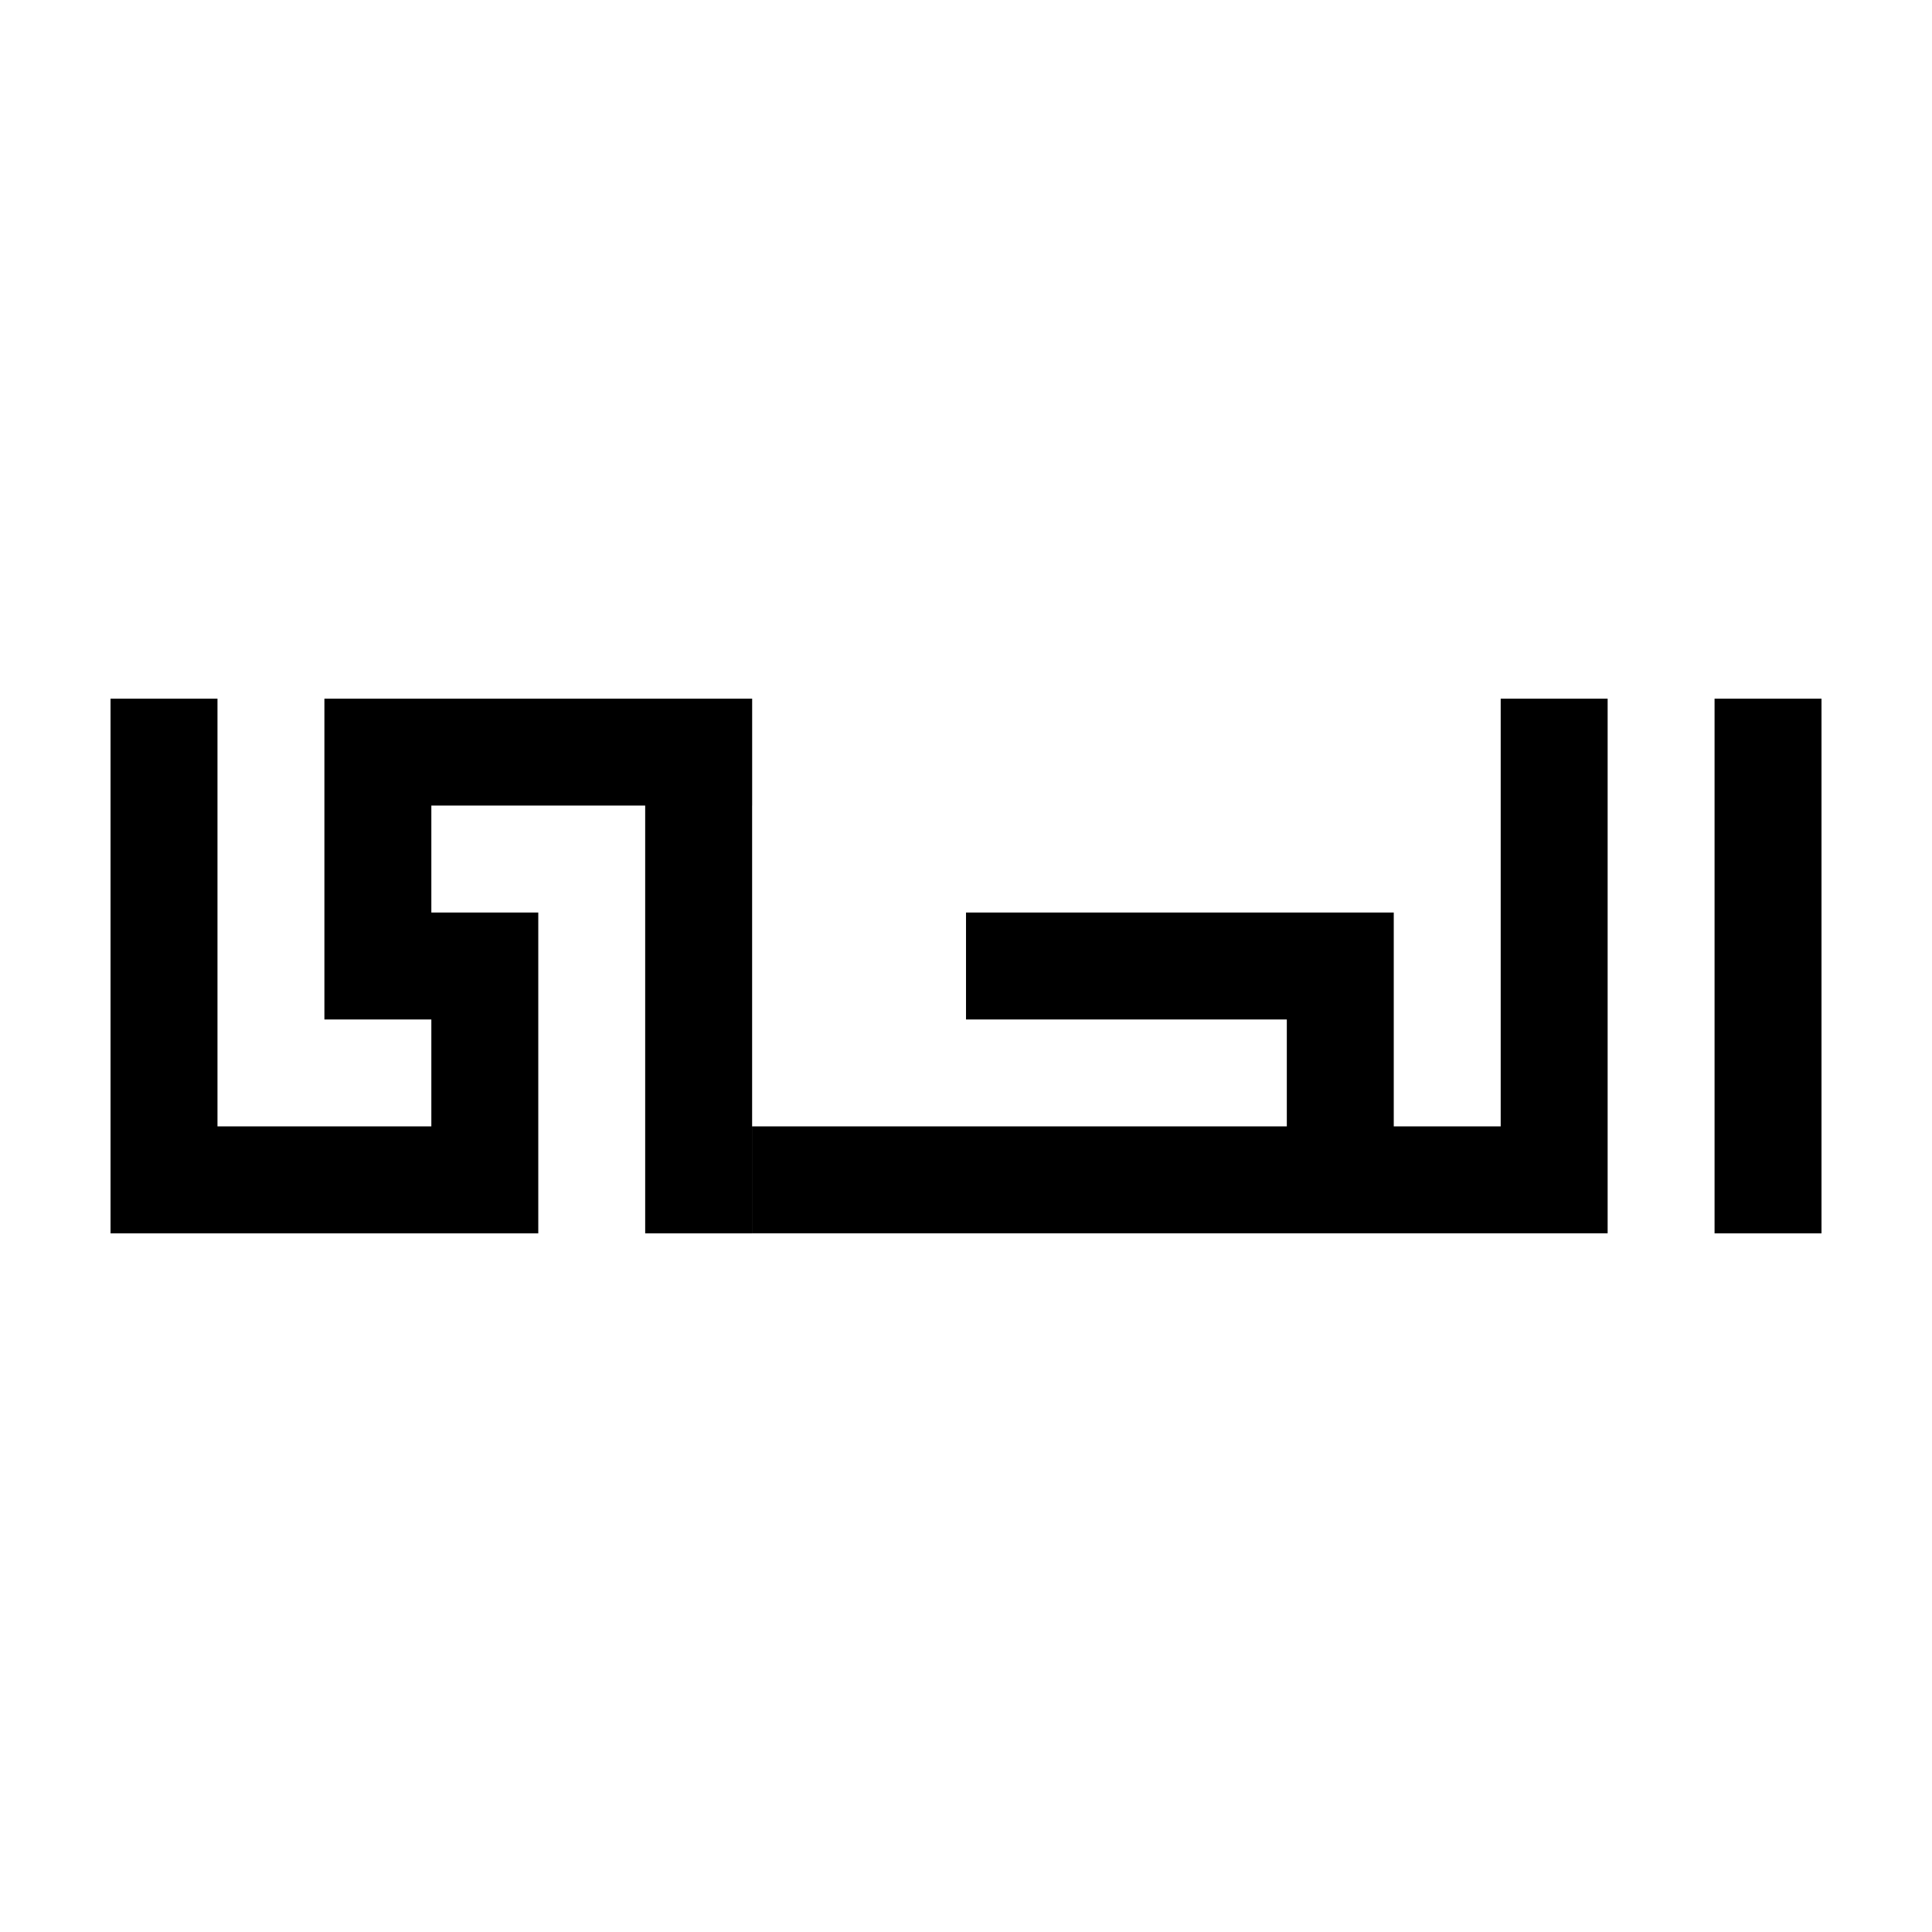
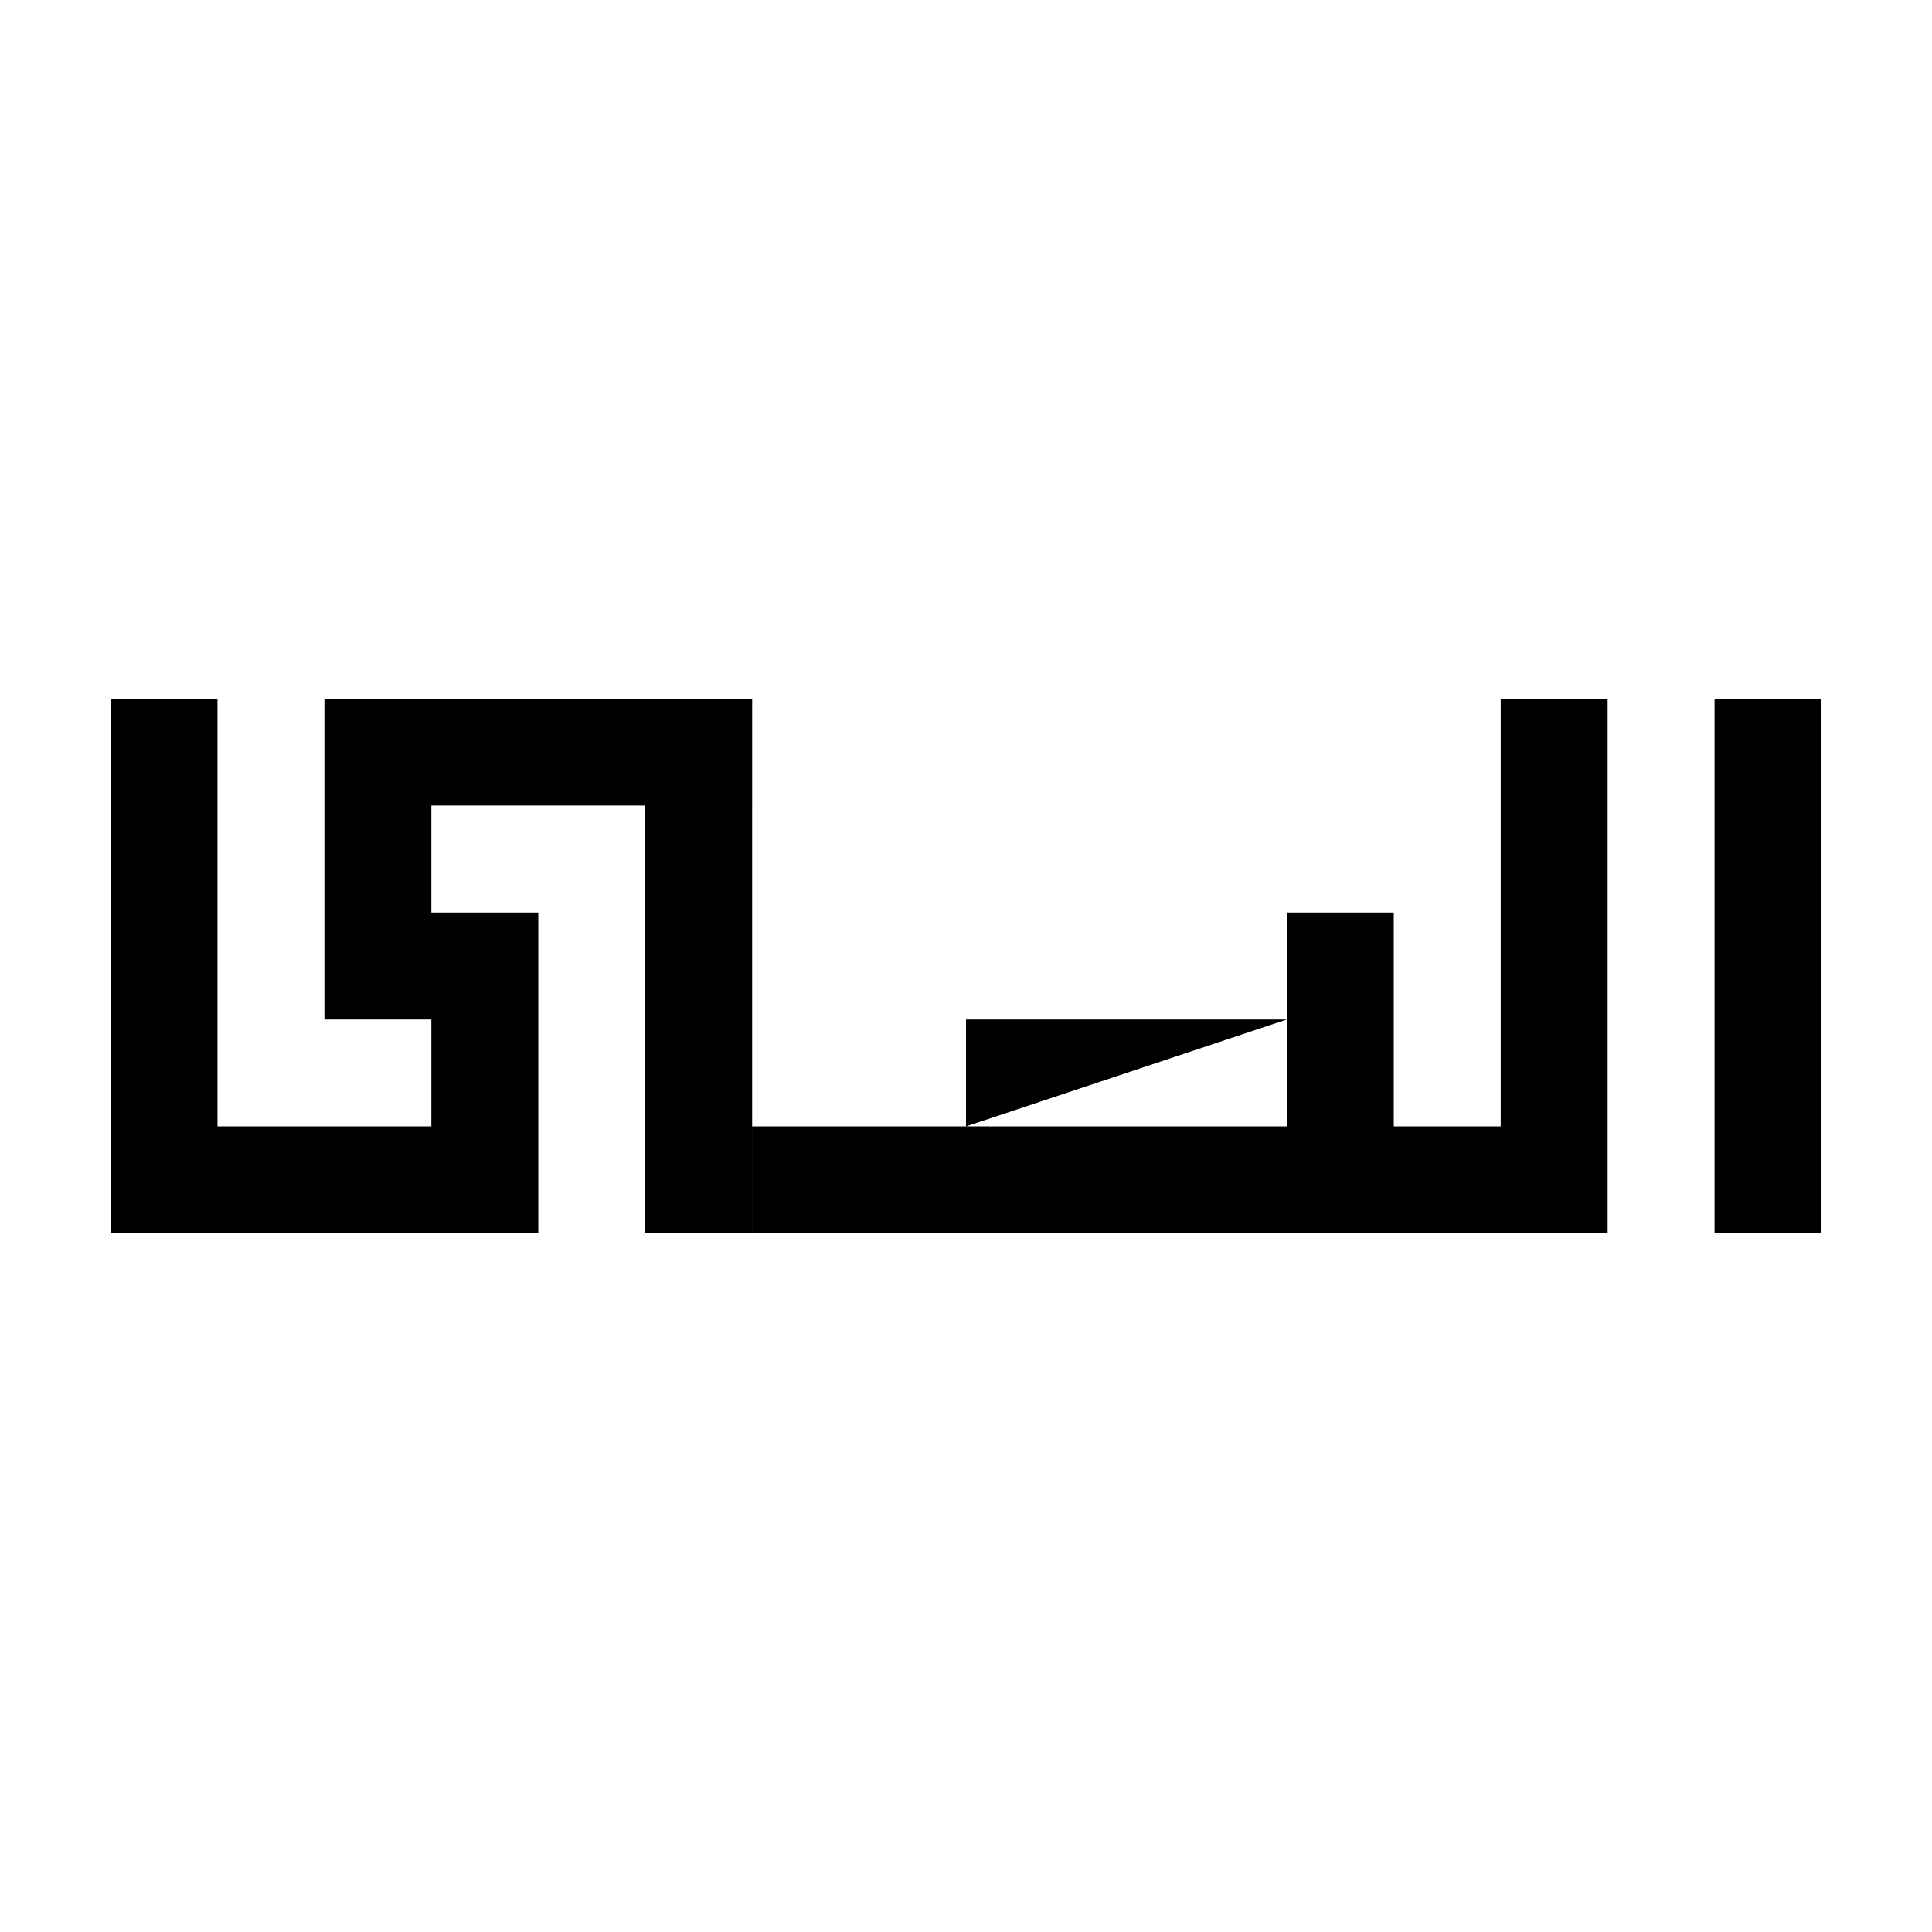
<svg xmlns="http://www.w3.org/2000/svg" fill="#000000" width="800px" height="800px" version="1.1" viewBox="144 144 512 512">
-   <path d="m570.04 442.5v28.34h-226.71v-28.34zm56.676-113.35h-28.34v141.7h28.34zm-56.676 0h-28.34v113.36h28.34zm-56.68 56.68h-28.34v56.68h28.34zm-170.04-56.68h-28.34v141.7h28.34zm141.7 85.02v-28.34h-85.016v28.34zm-226.71-85.02h-28.34v85.02h28.34zm-56.676 0h-28.34v113.36h28.34zm85.016 56.68h-28.34v85.02l28.34-0.004zm-28.34-56.68v28.34h85.02v-28.34zm-85.016 113.36v28.34h85.02v-28.34zm56.676-56.68v28.34h56.68v-28.34z" />
+   <path d="m570.04 442.5v28.34h-226.71v-28.34zm56.676-113.35h-28.34v141.7h28.34zm-56.676 0h-28.34v113.36h28.34zm-56.68 56.68h-28.34v56.68h28.34zm-170.04-56.68h-28.34v141.7h28.34zm141.7 85.02h-85.016v28.34zm-226.71-85.02h-28.34v85.02h28.34zm-56.676 0h-28.34v113.36h28.34zm85.016 56.68h-28.34v85.02l28.34-0.004zm-28.34-56.68v28.34h85.02v-28.34zm-85.016 113.36v28.34h85.02v-28.34zm56.676-56.68v28.34h56.68v-28.34z" />
</svg>